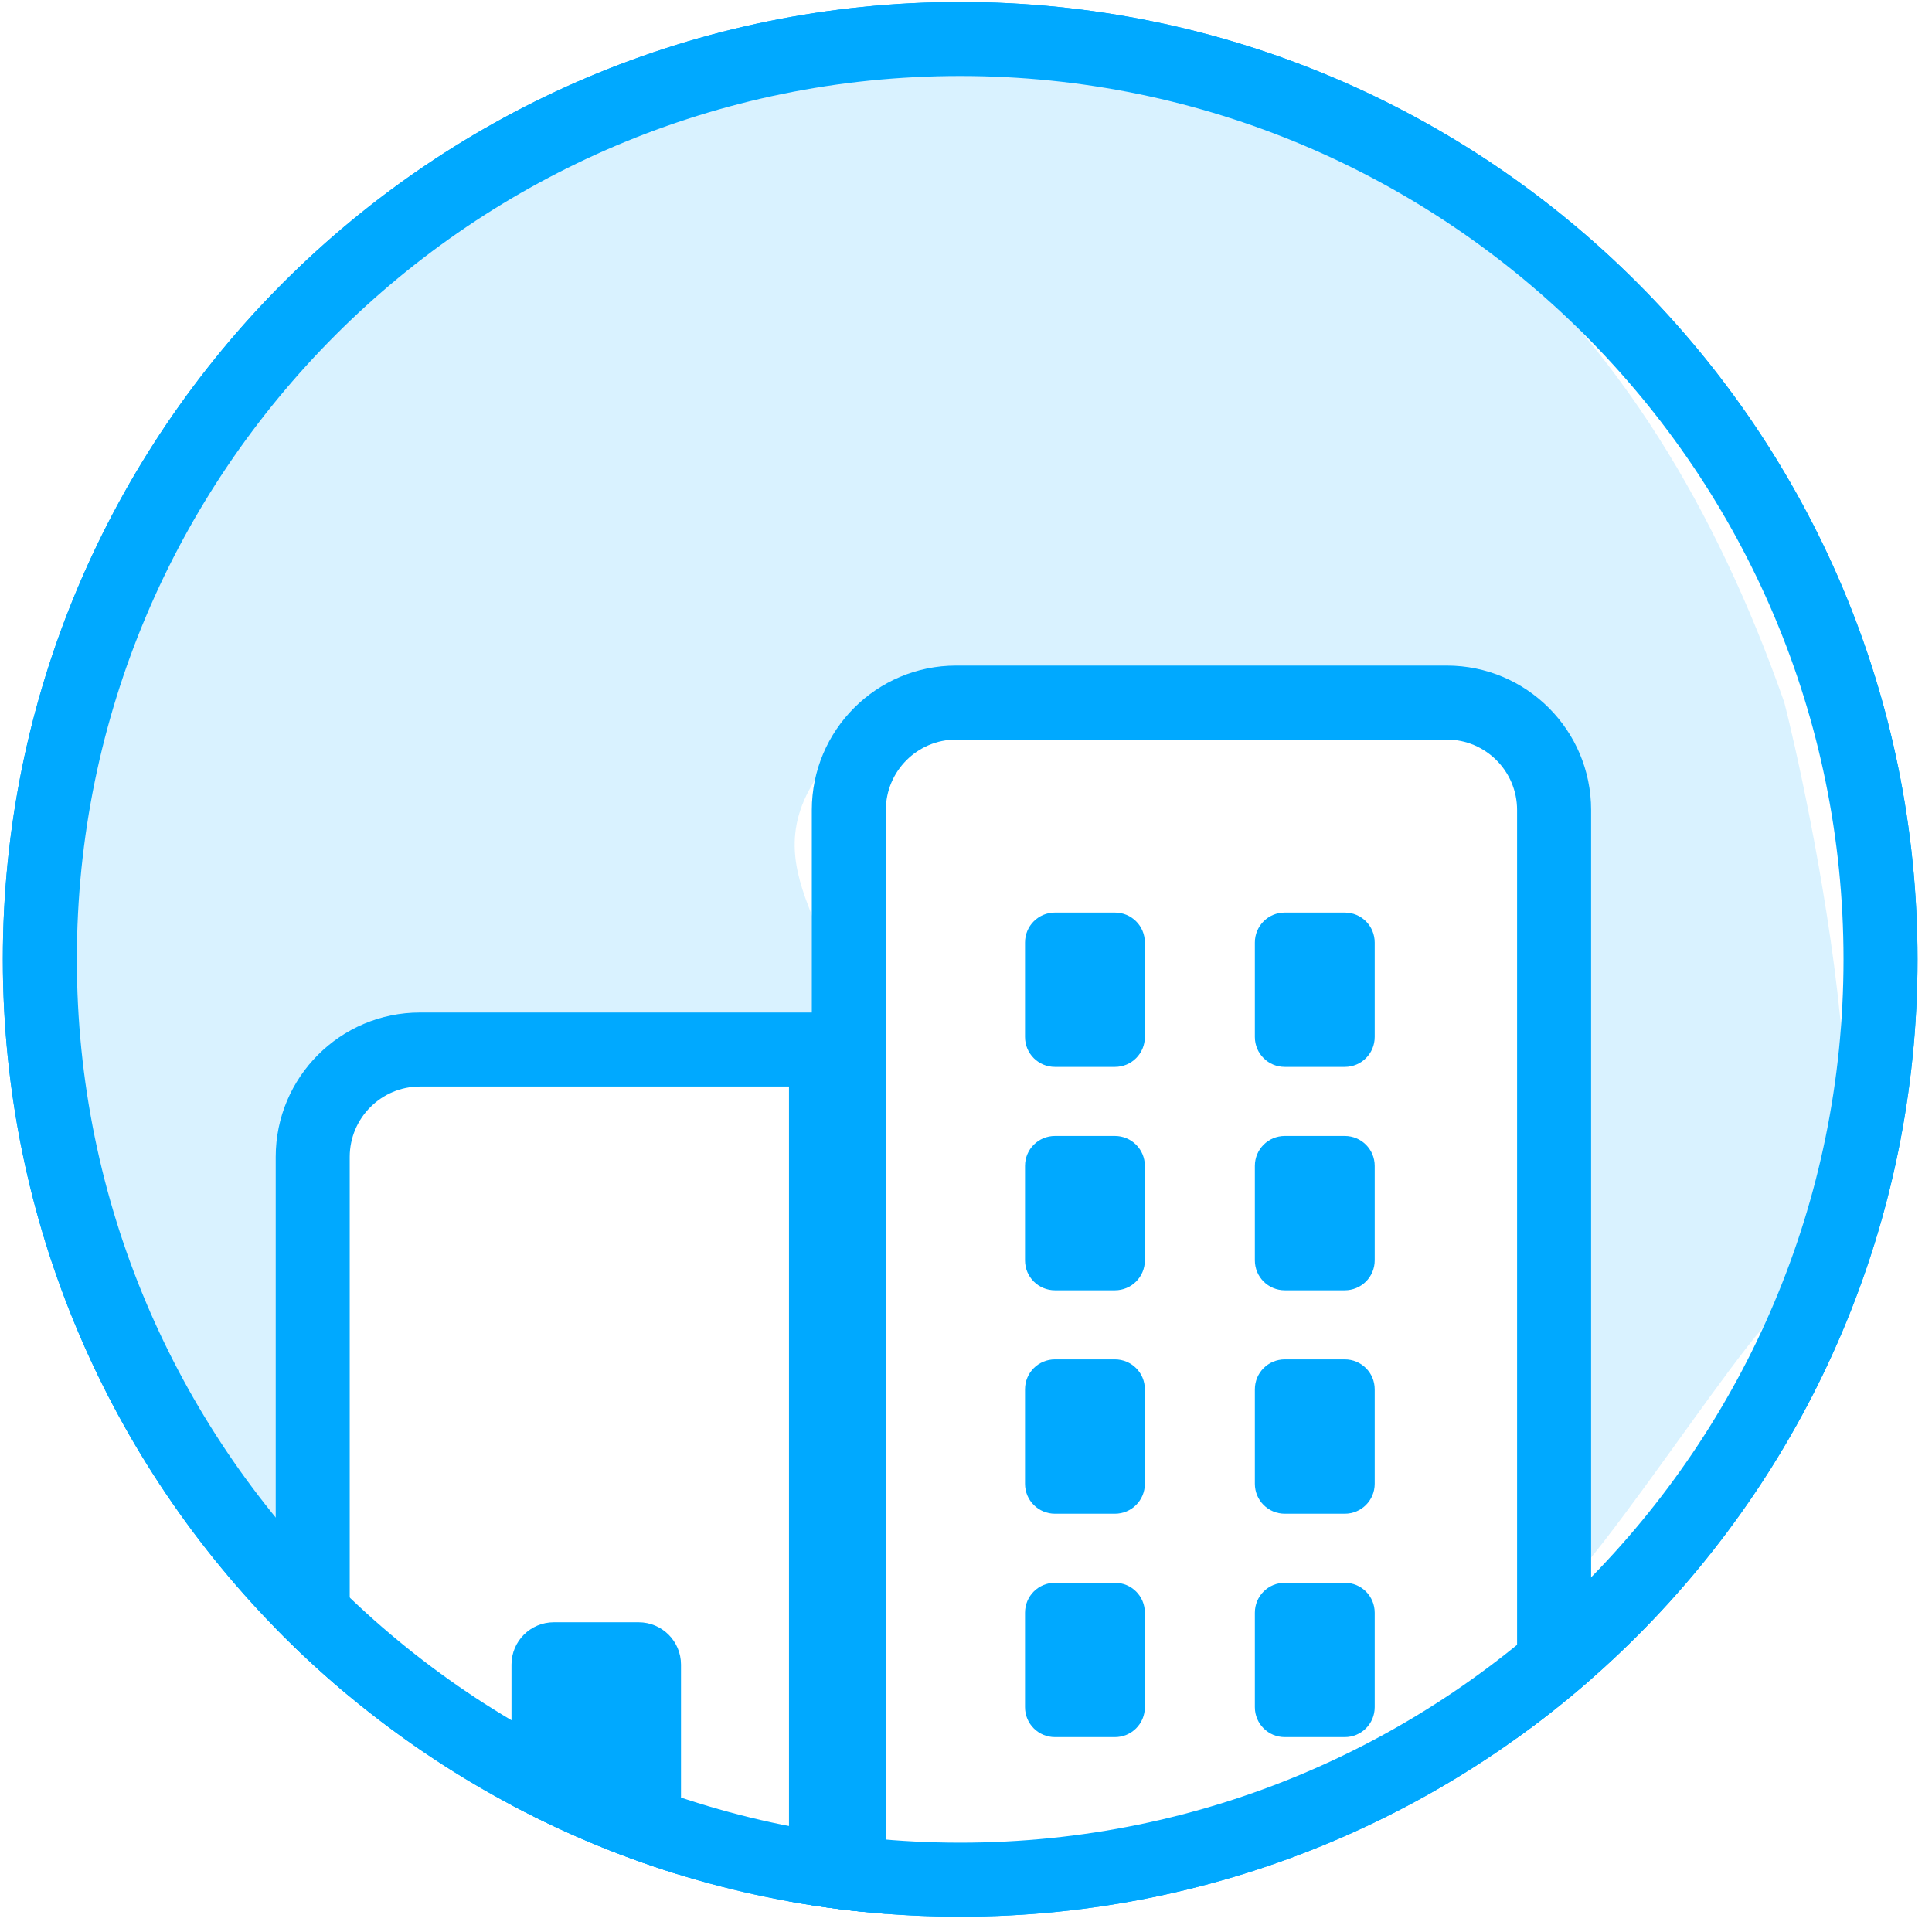
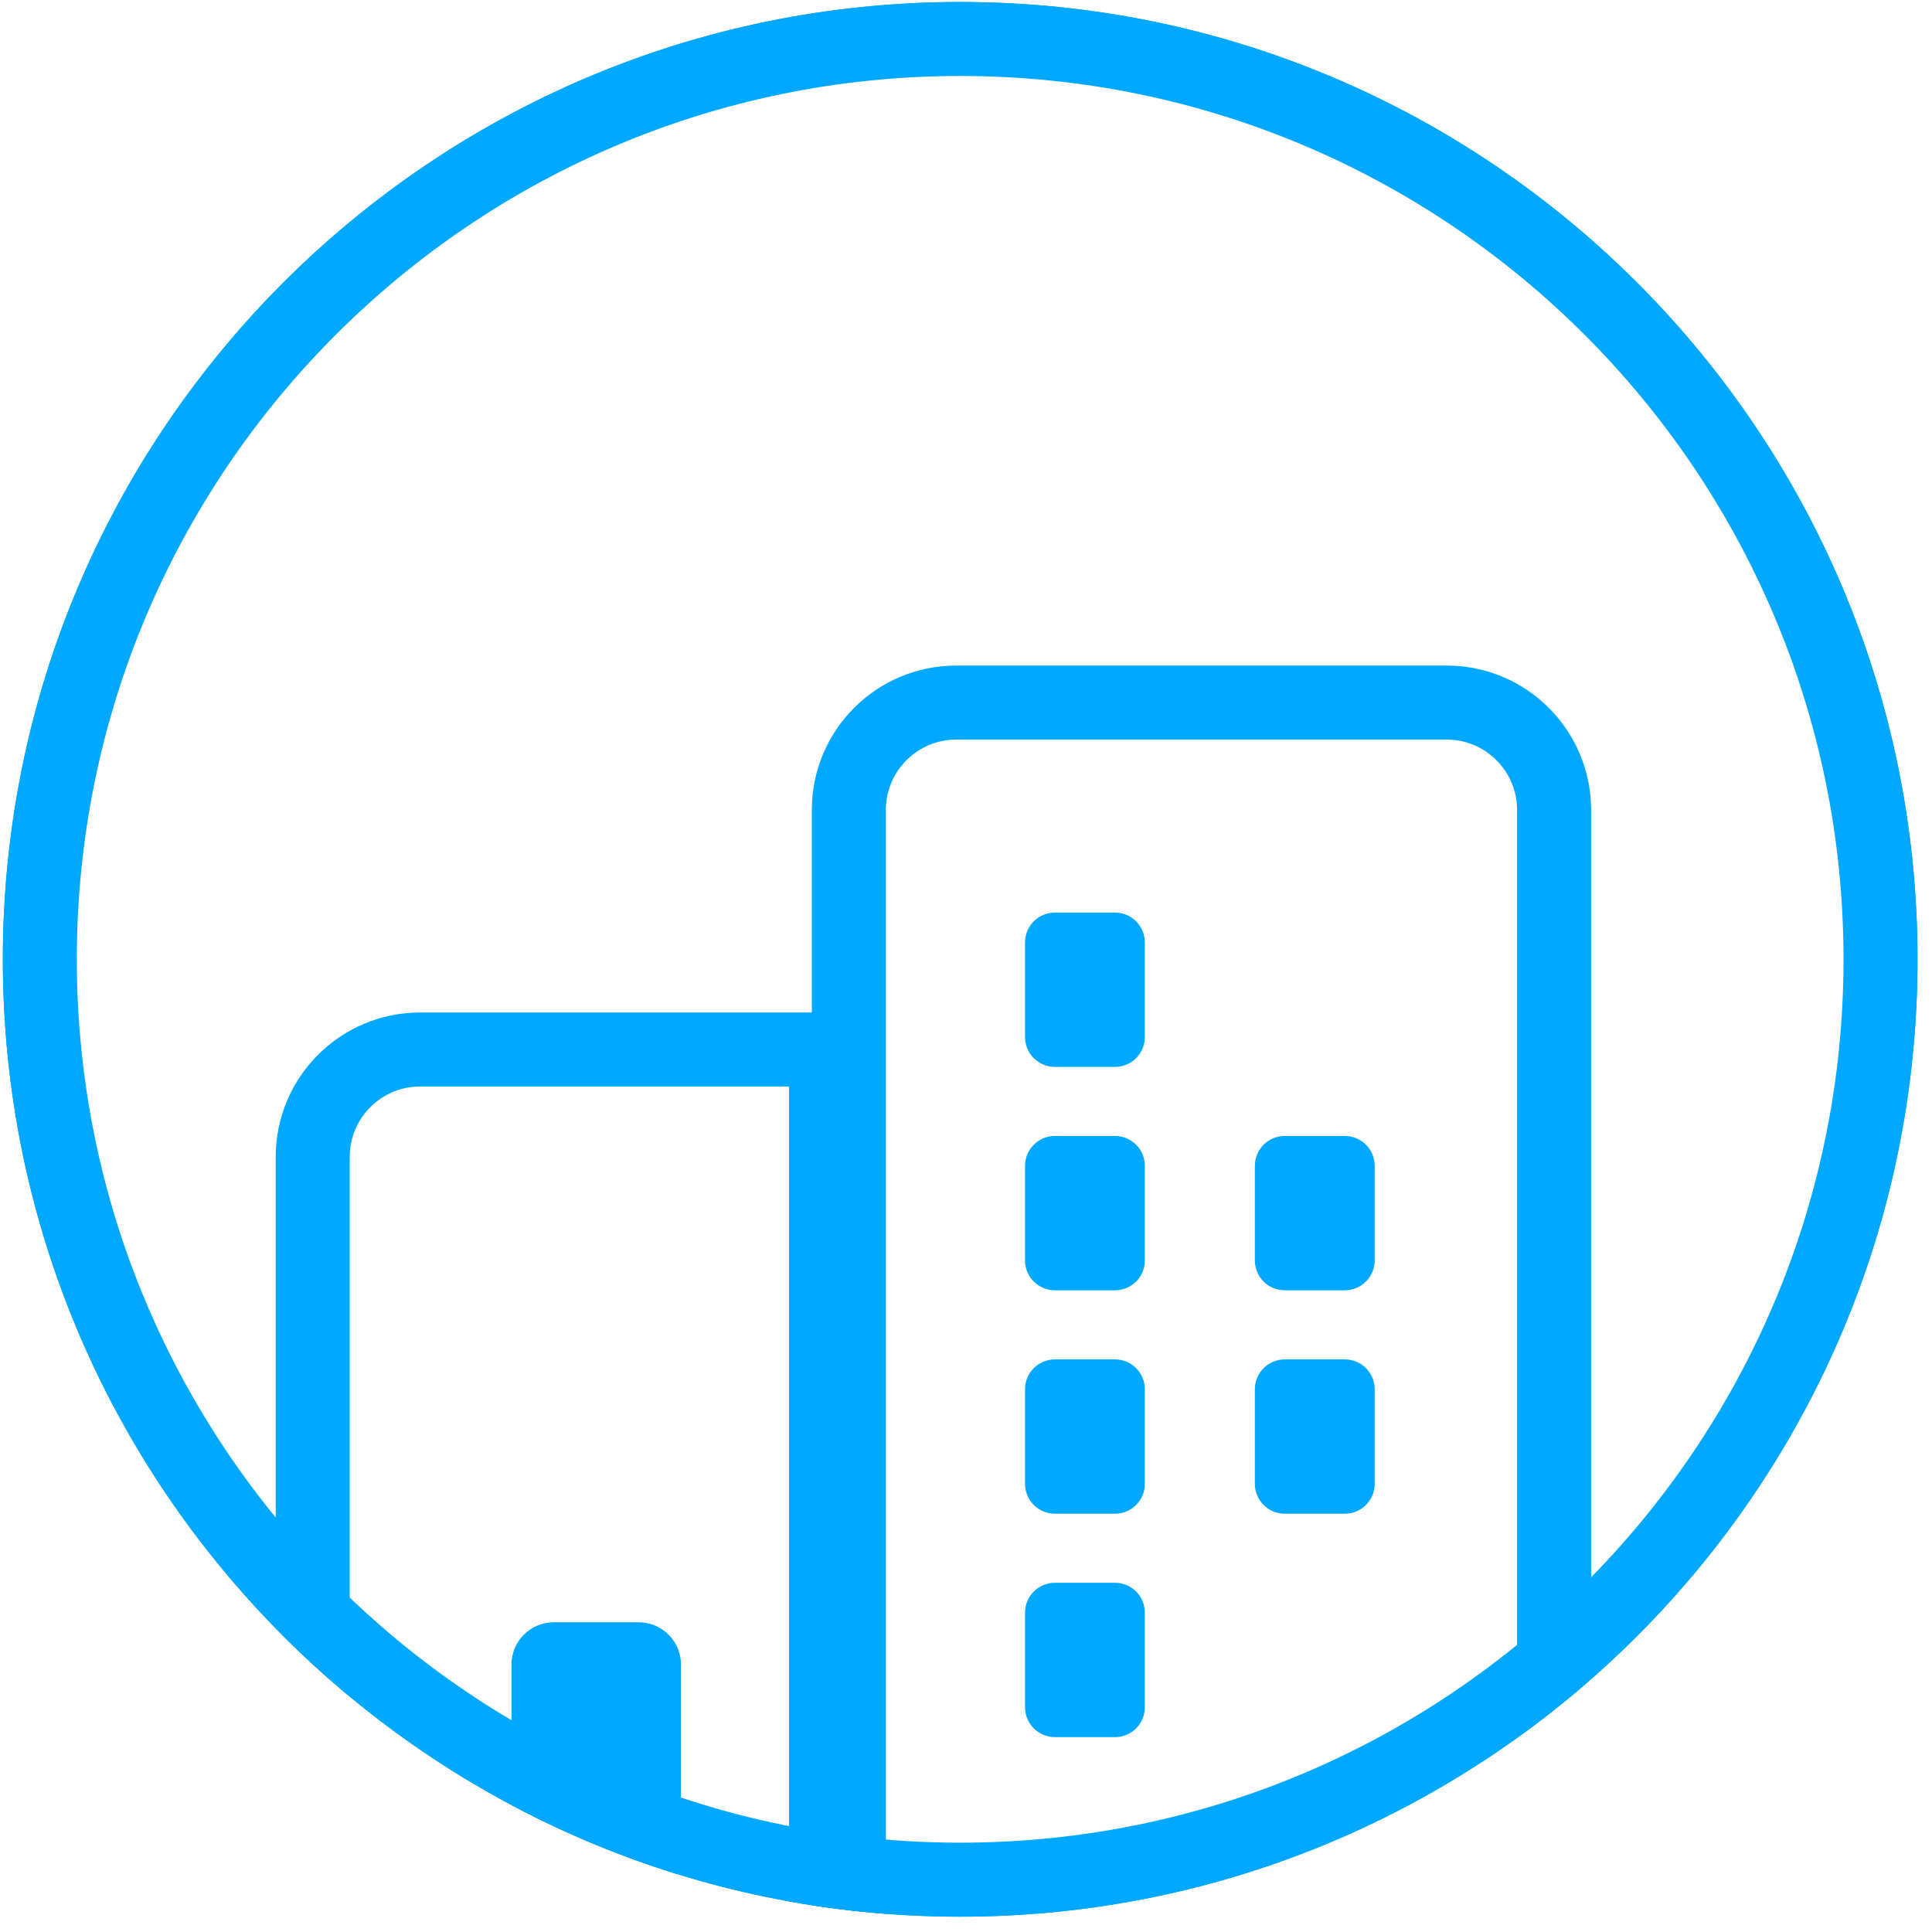
<svg xmlns="http://www.w3.org/2000/svg" xmlns:ns1="http://www.serif.com/" width="100%" height="100%" viewBox="0 0 94 94" version="1.1" xml:space="preserve" style="fill-rule:evenodd;clip-rule:evenodd;stroke-linejoin:round;stroke-miterlimit:2;">
  <g transform="matrix(1,0,0,1,-13152.4,-982.424)">
    <g transform="matrix(1,0,0,1,12739,113)">
      <g id="Company" transform="matrix(1.526,0,0,1.526,-946.949,17.984)">
        <g transform="matrix(1.135,0,0,1.135,-5100.1,39.138)">
-           <path d="M5329.02,476.84C5329.51,478.735 5332.76,492.905 5328.9,493.969C5328.09,494.191 5321.92,504.105 5322.1,501.823C5322.36,498.591 5323.49,485.382 5322.42,480.784C5321.43,476.547 5316.55,476.103 5315.48,476.767C5310.25,475.191 5304.7,475.801 5302.48,478.154C5299.39,481.414 5303.05,483.35 5302.31,486.096C5301.65,488.525 5292.41,486.971 5290.35,486.813C5285.08,486.41 5287.82,501.74 5287.56,502.958C5287.27,504.325 5282.16,493.911 5281.17,493.57C5278.55,492.659 5280.24,477.771 5280.24,477.771C5280.24,477.771 5282.75,469.86 5289.74,463.546C5293.87,459.809 5300.43,457.391 5307.09,458.527C5317.91,459.071 5325.15,465.784 5329.02,476.84Z" style="fill:rgb(0,169,255);fill-opacity:0.15;" />
-         </g>
+           </g>
        <g transform="matrix(1.197,0,0,1.197,-127.109,-87.164)">
          <path d="M902,564.5C902,550.426 890.574,539 876.5,539C862.426,539 851,550.426 851,564.5C851,578.574 862.426,590 876.5,590C890.574,590 902,578.574 902,564.5Z" style="fill:none;" />
          <clipPath id="_clip1">
            <path d="M902,564.5C902,550.426 890.574,539 876.5,539C862.426,539 851,550.426 851,564.5C851,578.574 862.426,590 876.5,590C890.574,590 902,578.574 902,564.5Z" />
          </clipPath>
          <g clip-path="url(#_clip1)">
            <g id="Group-14-copy" ns1:id="Group 14 copy" transform="matrix(0.929,0,0,0.929,-972.196,153.245)">
              <g id="Rounded-Rectangle-24" ns1:id="Rounded Rectangle 24" transform="matrix(0.588,0,0,1.343,827.371,-157.389)">
                <path d="M2008,443.628C2008,441.927 2004.85,440.545 2000.96,440.545L1977.04,440.545C1973.15,440.545 1970,441.927 1970,443.628L1970,470L2008,470L2008,443.628ZM2004.39,443.628L2004.39,468.421C2004.39,468.421 1973.61,468.421 1973.61,468.421C1973.61,468.421 1973.61,443.628 1973.61,443.628C1973.61,442.798 1975.15,442.125 1977.04,442.125C1977.04,442.125 2000.96,442.125 2000.96,442.125C2002.85,442.125 2004.39,442.798 2004.39,443.628Z" style="fill:rgb(0,169,255);" />
              </g>
              <g>
                <g>
                  <g transform="matrix(0.859,0,0,0.885,1840.66,-2929.62)">
                    <path d="M180,3809.97C180,3809.43 179.552,3809 179,3809L177,3809C176.448,3809 176,3809.43 176,3809.97L176,3813.03C176,3813.57 176.448,3814 177,3814L179,3814C179.552,3814 180,3813.57 180,3813.03L180,3809.97Z" style="fill:rgb(0,169,255);" />
                    <path d="" style="fill:rgb(0,169,255);" />
                  </g>
                  <g transform="matrix(0.859,0,0,0.885,1847.25,-2929.62)">
-                     <path d="M180,3809.97C180,3809.43 179.552,3809 179,3809L177,3809C176.448,3809 176,3809.43 176,3809.97L176,3813.03C176,3813.57 176.448,3814 177,3814L179,3814C179.552,3814 180,3813.57 180,3813.03L180,3809.97Z" style="fill:rgb(0,169,255);" />
                    <path d="" style="fill:rgb(0,169,255);" />
                  </g>
                </g>
                <g transform="matrix(1,0,0,1,0,6.405)">
                  <g transform="matrix(0.859,0,0,0.885,1840.66,-2929.62)">
                    <path d="M180,3809.97C180,3809.43 179.552,3809 179,3809L177,3809C176.448,3809 176,3809.43 176,3809.97L176,3813.03C176,3813.57 176.448,3814 177,3814L179,3814C179.552,3814 180,3813.57 180,3813.03L180,3809.97Z" style="fill:rgb(0,169,255);" />
-                     <path d="" style="fill:rgb(0,169,255);" />
                  </g>
                  <g transform="matrix(0.859,0,0,0.885,1847.25,-2929.62)">
                    <path d="M180,3809.97C180,3809.43 179.552,3809 179,3809L177,3809C176.448,3809 176,3809.43 176,3809.97L176,3813.03C176,3813.57 176.448,3814 177,3814L179,3814C179.552,3814 180,3813.57 180,3813.03L180,3809.97Z" style="fill:rgb(0,169,255);" />
-                     <path d="" style="fill:rgb(0,169,255);" />
                  </g>
                </g>
                <g transform="matrix(1,0,0,1,0,12.811)">
                  <g transform="matrix(0.859,0,0,0.885,1840.66,-2929.62)">
                    <path d="M180,3809.97C180,3809.43 179.552,3809 179,3809L177,3809C176.448,3809 176,3809.43 176,3809.97L176,3813.03C176,3813.57 176.448,3814 177,3814L179,3814C179.552,3814 180,3813.57 180,3813.03L180,3809.97Z" style="fill:rgb(0,169,255);" />
                    <path d="" style="fill:rgb(0,169,255);" />
                  </g>
                  <g transform="matrix(0.859,0,0,0.885,1847.25,-2929.62)">
                    <path d="M180,3809.97C180,3809.43 179.552,3809 179,3809L177,3809C176.448,3809 176,3809.43 176,3809.97L176,3813.03C176,3813.57 176.448,3814 177,3814L179,3814C179.552,3814 180,3813.57 180,3813.03L180,3809.97Z" style="fill:rgb(0,169,255);" />
                    <path d="" style="fill:rgb(0,169,255);" />
                  </g>
                </g>
                <g transform="matrix(1,0,0,1,0,19.216)">
                  <g transform="matrix(0.859,0,0,0.885,1840.66,-2929.62)">
                    <path d="M180,3809.97C180,3809.43 179.552,3809 179,3809L177,3809C176.448,3809 176,3809.43 176,3809.97L176,3813.03C176,3813.57 176.448,3814 177,3814L179,3814C179.552,3814 180,3813.57 180,3813.03L180,3809.97Z" style="fill:rgb(0,169,255);" />
                    <path d="" style="fill:rgb(0,169,255);" />
                  </g>
                  <g transform="matrix(0.859,0,0,0.885,1847.25,-2929.62)">
-                     <path d="M180,3809.97C180,3809.43 179.552,3809 179,3809L177,3809C176.448,3809 176,3809.43 176,3809.97L176,3813.03C176,3813.57 176.448,3814 177,3814L179,3814C179.552,3814 180,3813.57 180,3813.03L180,3809.97Z" style="fill:rgb(0,169,255);" />
                    <path d="" style="fill:rgb(0,169,255);" />
                  </g>
                </g>
                <g transform="matrix(1.215,0,0,1.597,1763.28,-5621.28)">
                  <path d="M180,3809.76C180,3809.34 179.552,3809 179,3809L177,3809C176.448,3809 176,3809.34 176,3809.76L176,3813.24C176,3813.66 176.448,3814 177,3814L179,3814C179.552,3814 180,3813.66 180,3813.24L180,3809.76Z" style="fill:rgb(0,169,255);" />
                  <path d="" style="fill:rgb(0,169,255);" />
                </g>
              </g>
              <g id="Rounded-Rectangle-241" ns1:id="Rounded Rectangle 24" transform="matrix(0.443,0,0,1.008,1097.65,0.141)">
                <path d="M2008,440.545L1979.34,440.545C1974.18,440.545 1970,442.386 1970,444.653L1970,470L2008,470L2008,440.545ZM2003.22,442.65L2003.22,467.895C2003.22,467.895 1974.79,467.895 1974.79,467.895C1974.79,467.895 1974.79,444.653 1974.79,444.653C1974.79,443.548 1976.83,442.65 1979.34,442.65L2003.22,442.65Z" style="fill:rgb(0,169,255);" />
              </g>
            </g>
          </g>
          <path d="M902,564.5C902,550.426 890.574,539 876.5,539C862.426,539 851,550.426 851,564.5C851,578.574 862.426,590 876.5,590C890.574,590 902,578.574 902,564.5ZM900.3,564.5C900.3,577.636 889.636,588.3 876.5,588.3C863.364,588.3 852.7,577.636 852.7,564.5C852.7,551.364 863.364,540.7 876.5,540.7C889.636,540.7 900.3,551.364 900.3,564.5Z" style="fill:rgb(0,169,255);" />
        </g>
        <g transform="matrix(1.197,0,0,1.197,-127.109,-87.164)">
          <path d="M902,564.5C902,550.426 890.574,539 876.5,539C862.426,539 851,550.426 851,564.5C851,578.574 862.426,590 876.5,590C890.574,590 902,578.574 902,564.5ZM900.029,564.5C900.029,577.486 889.486,588.029 876.5,588.029C863.514,588.029 852.971,577.486 852.971,564.5C852.971,551.514 863.514,540.971 876.5,540.971C889.486,540.971 900.029,551.514 900.029,564.5Z" style="fill:rgb(0,169,255);" />
        </g>
      </g>
    </g>
  </g>
</svg>